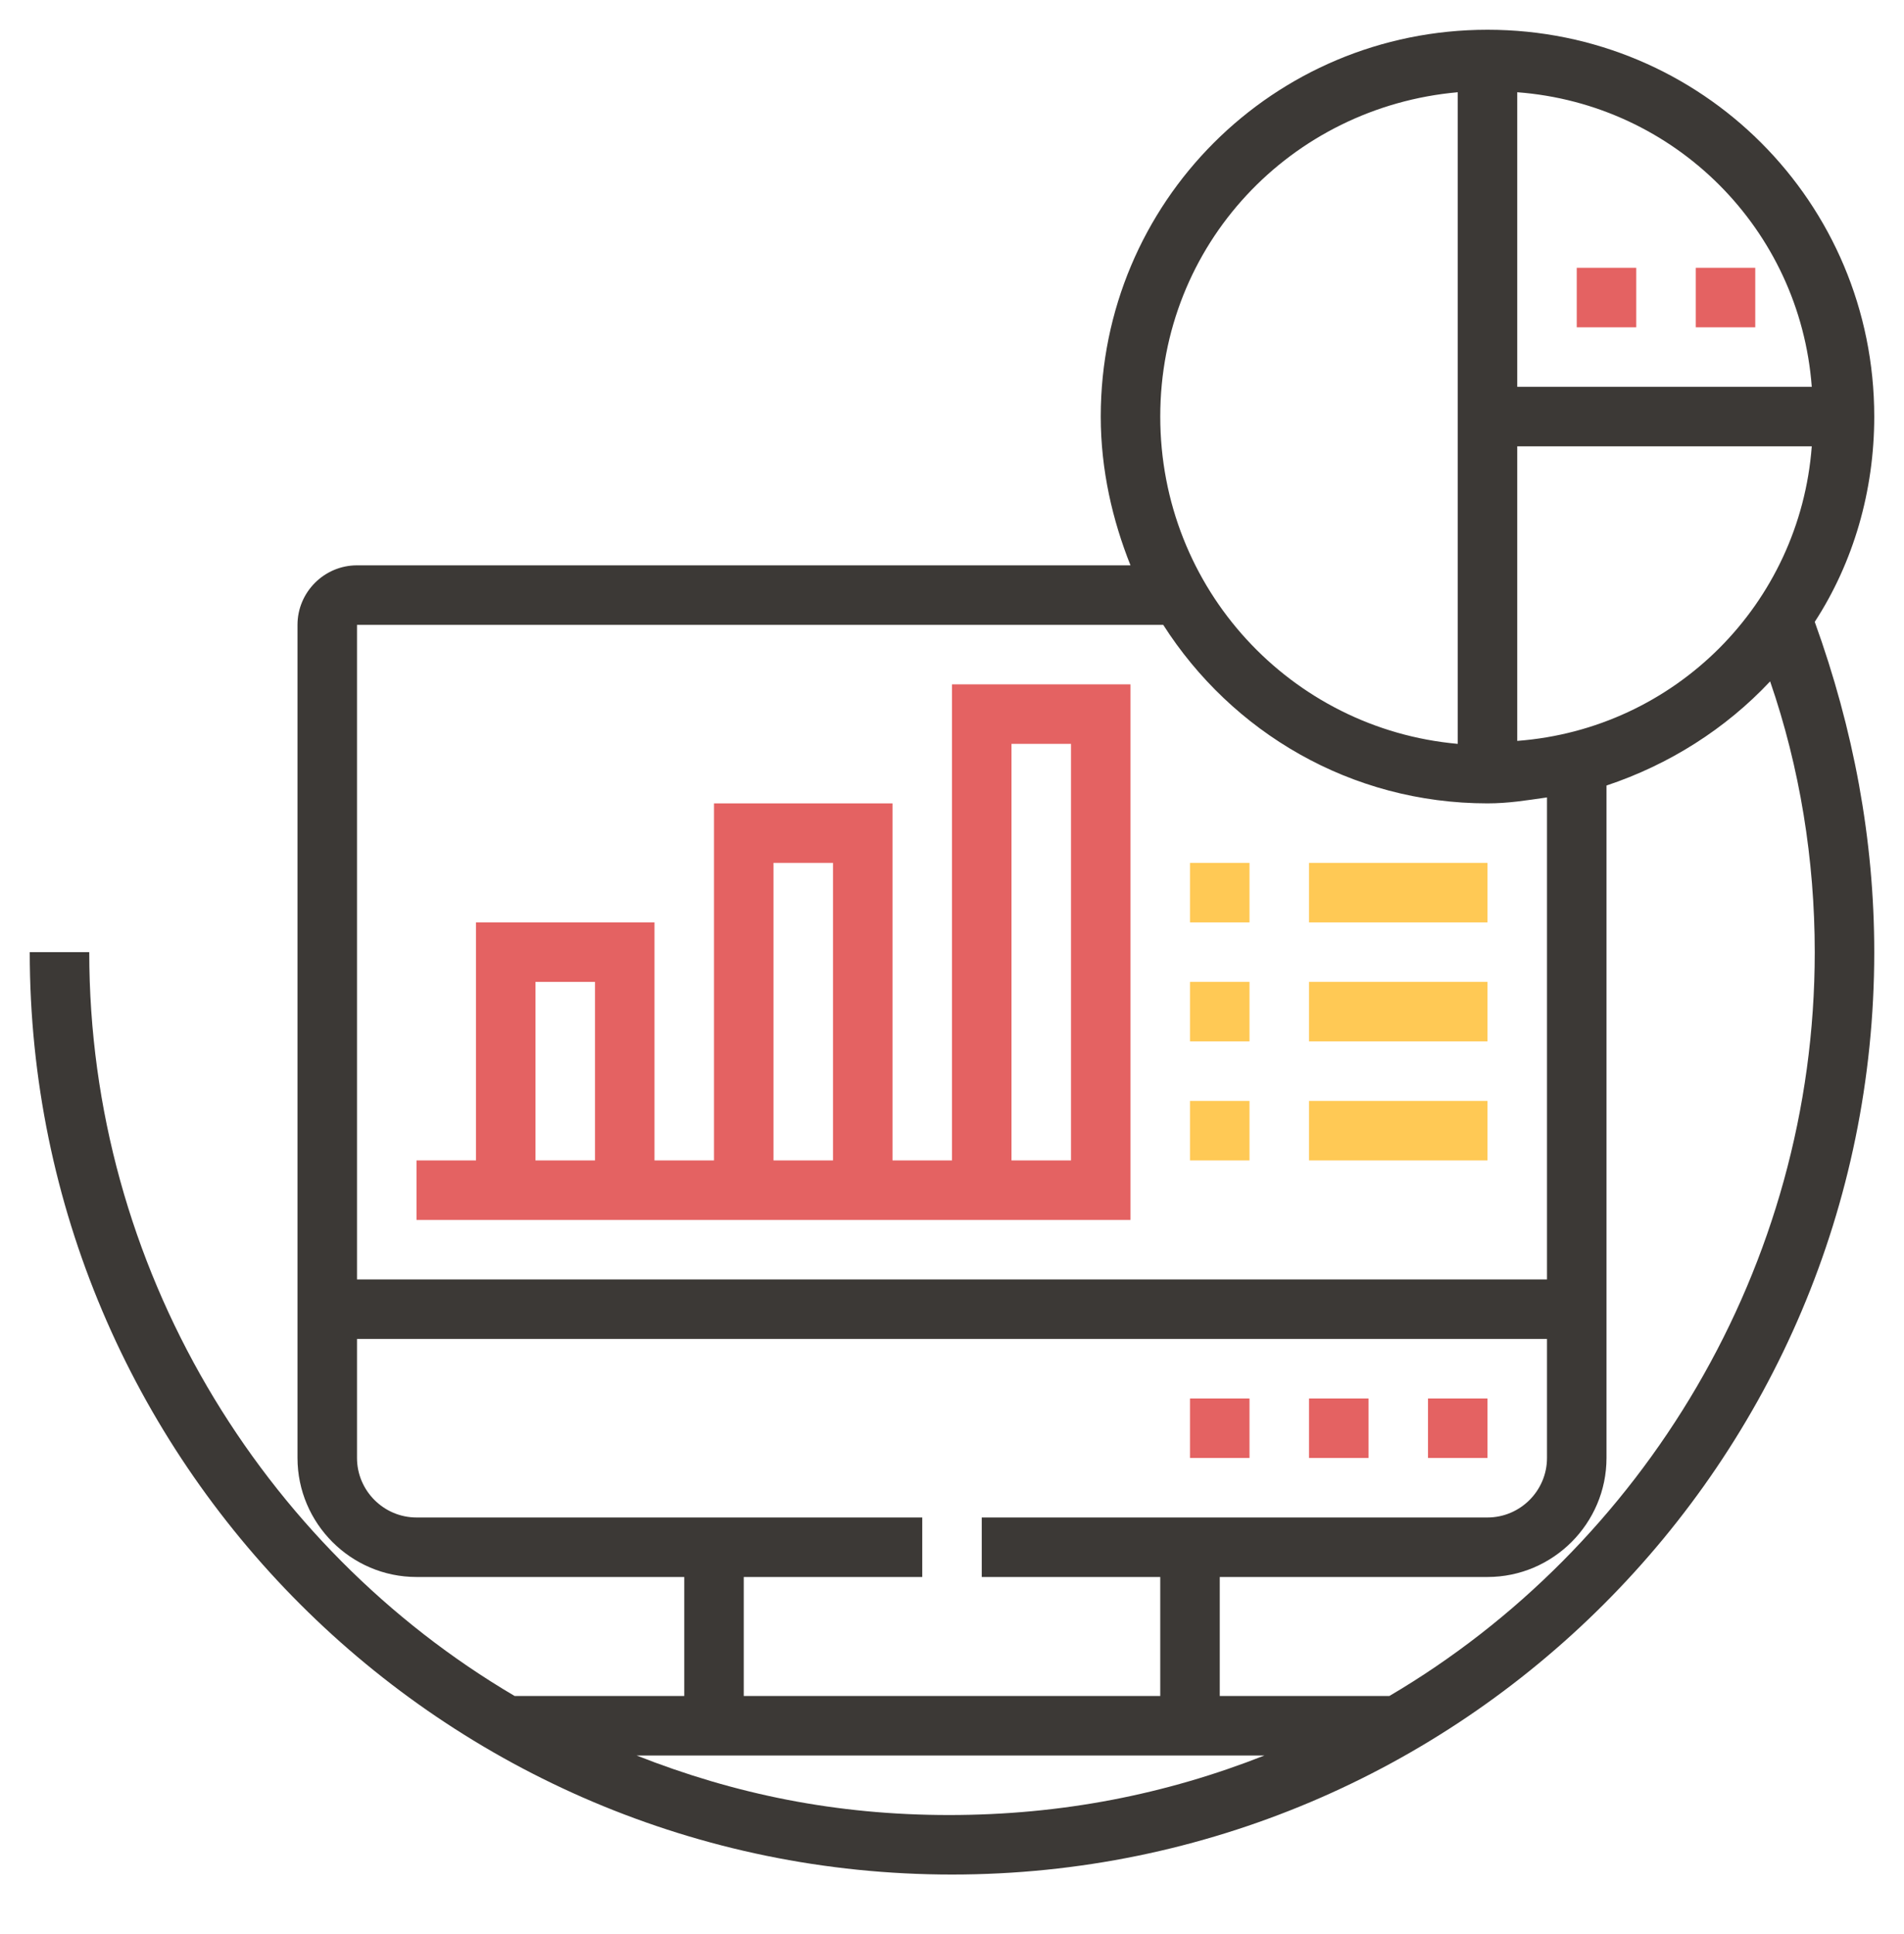
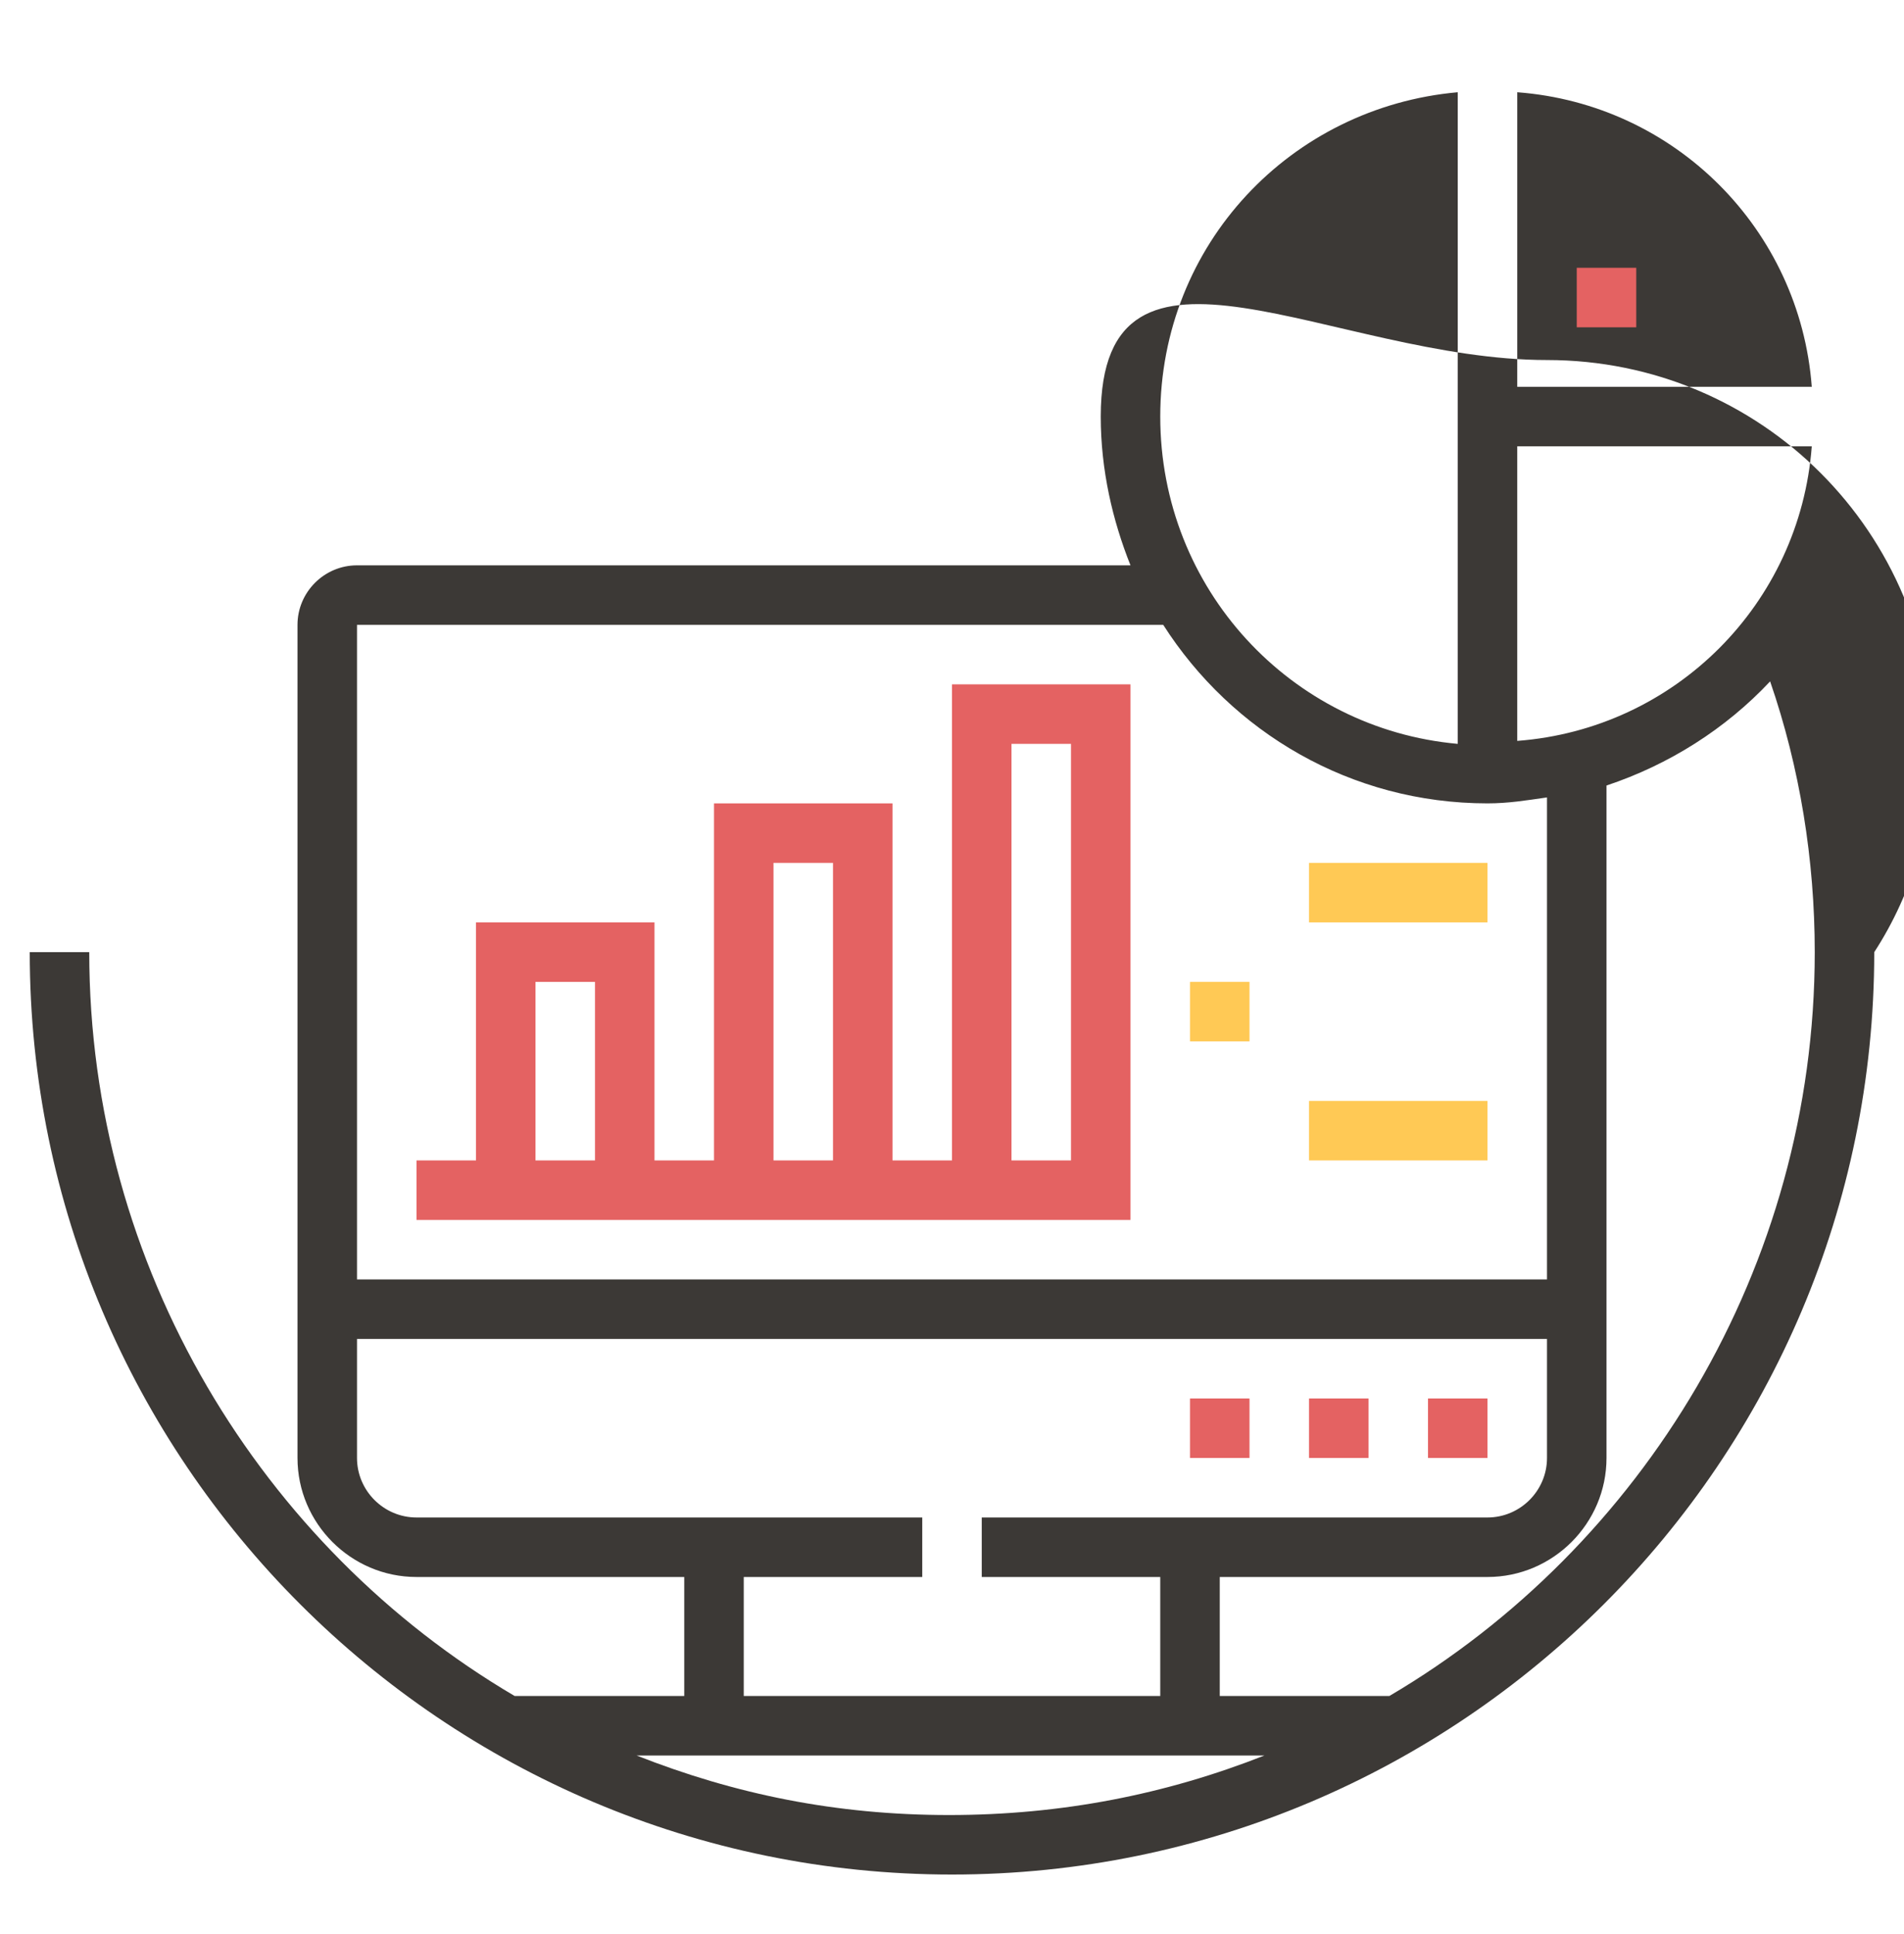
<svg xmlns="http://www.w3.org/2000/svg" version="1.1" id="Layer_1" x="0px" y="0px" viewBox="0 0 64 65" style="enable-background:new 0 0 64 65;" xml:space="preserve">
  <style type="text/css">
	.st0{fill:#3C3936;}
	.st1{fill:#E46262;}
	.st2{fill:#FFC955;}
</style>
-   <path class="st0" d="M1,32c0,17.1,13.9,31,31,31s31-13.9,31-31c0-3.8-0.7-7.5-2-11.1c1.3-2,2-4.4,2-6.9c0-7.2-5.8-13-13-13  S37,6.8,37,14c0,1.8,0.4,3.5,1,5H12c-1.1,0-2,0.9-2,2v28c0,2.2,1.8,4,4,4h9v4h-5.7C8.8,52,3,42.6,3,32 M51,24.9V15h9.9  C60.5,20.3,56.3,24.5,51,24.9z M60.9,13H51V3.1C56.3,3.5,60.5,7.7,60.9,13z M49,3.1V25c-5.6-0.5-10-5.2-10-11S43.4,3.6,49,3.1z   M39.1,21c2.3,3.6,6.3,6,10.9,6c0.7,0,1.3-0.1,2-0.2V43H12V21H39.1z M25,53h6v-2H14c-1.1,0-2-0.9-2-2v-4h40v4c0,1.1-0.9,2-2,2H33v2  h6v4H25V53z M21.4,59h21.1c-3.3,1.3-6.8,2-10.6,2S24.7,60.3,21.4,59z M61,32c0,10.6-5.8,20-14.3,25H41v-4h9c2.2,0,4-1.8,4-4V26.4  c2.1-0.7,4-1.9,5.5-3.5C60.5,25.8,61,28.9,61,32z" />
+   <path class="st0" d="M1,32c0,17.1,13.9,31,31,31s31-13.9,31-31c1.3-2,2-4.4,2-6.9c0-7.2-5.8-13-13-13  S37,6.8,37,14c0,1.8,0.4,3.5,1,5H12c-1.1,0-2,0.9-2,2v28c0,2.2,1.8,4,4,4h9v4h-5.7C8.8,52,3,42.6,3,32 M51,24.9V15h9.9  C60.5,20.3,56.3,24.5,51,24.9z M60.9,13H51V3.1C56.3,3.5,60.5,7.7,60.9,13z M49,3.1V25c-5.6-0.5-10-5.2-10-11S43.4,3.6,49,3.1z   M39.1,21c2.3,3.6,6.3,6,10.9,6c0.7,0,1.3-0.1,2-0.2V43H12V21H39.1z M25,53h6v-2H14c-1.1,0-2-0.9-2-2v-4h40v4c0,1.1-0.9,2-2,2H33v2  h6v4H25V53z M21.4,59h21.1c-3.3,1.3-6.8,2-10.6,2S24.7,60.3,21.4,59z M61,32c0,10.6-5.8,20-14.3,25H41v-4h9c2.2,0,4-1.8,4-4V26.4  c2.1-0.7,4-1.9,5.5-3.5C60.5,25.8,61,28.9,61,32z" />
  <rect x="53" y="9" class="st1" width="2" height="2" />
-   <rect x="57" y="9" class="st1" width="2" height="2" />
  <rect x="48" y="47" class="st1" width="2" height="2" />
  <rect x="44" y="47" class="st1" width="2" height="2" />
  <rect x="40" y="47" class="st1" width="2" height="2" />
-   <rect x="40" y="29" class="st2" width="2" height="2" />
  <rect x="44" y="29" class="st2" width="6" height="2" />
  <rect x="40" y="33" class="st2" width="2" height="2" />
-   <rect x="44" y="33" class="st2" width="6" height="2" />
-   <rect x="40" y="37" class="st2" width="2" height="2" />
  <rect x="44" y="37" class="st2" width="6" height="2" />
  <path class="st1" d="M38,23h-6v16h-2V27h-6v12h-2v-8h-6v8h-2v2h24V23z M26,29h2v10h-2V29z M18,33h2v6h-2V33z M36,39h-2V25h2V39z" />
</svg>